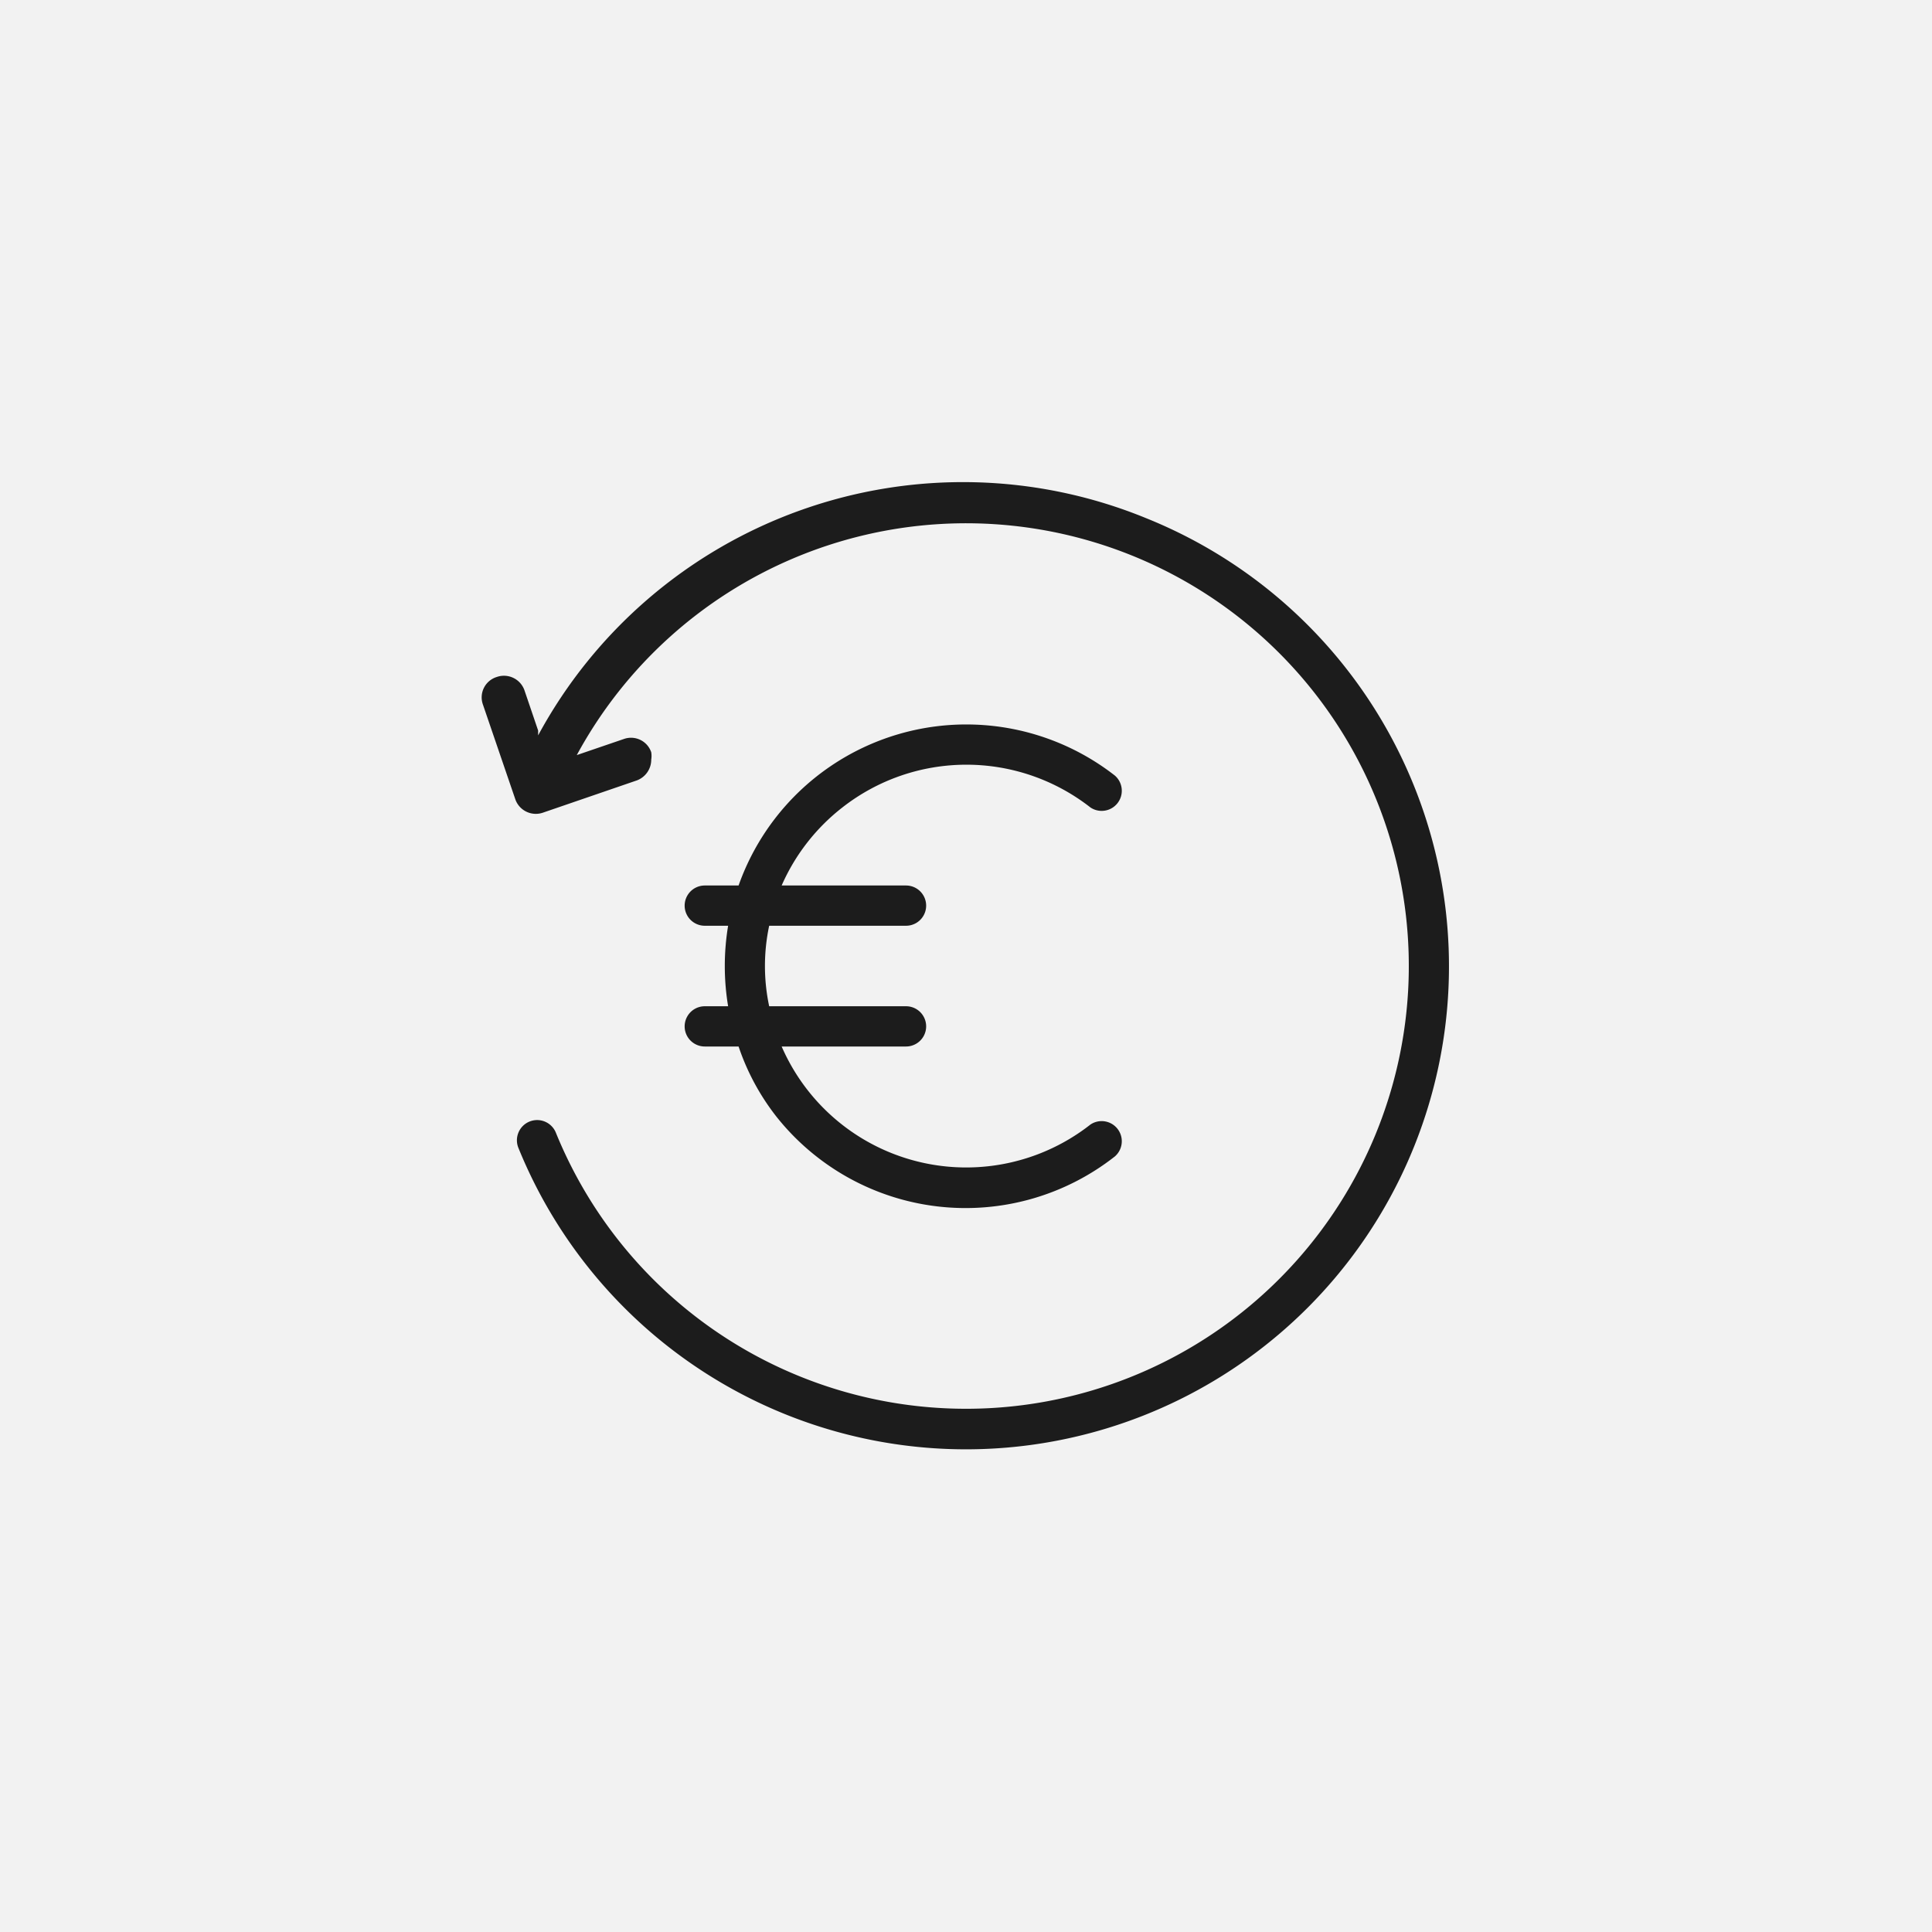
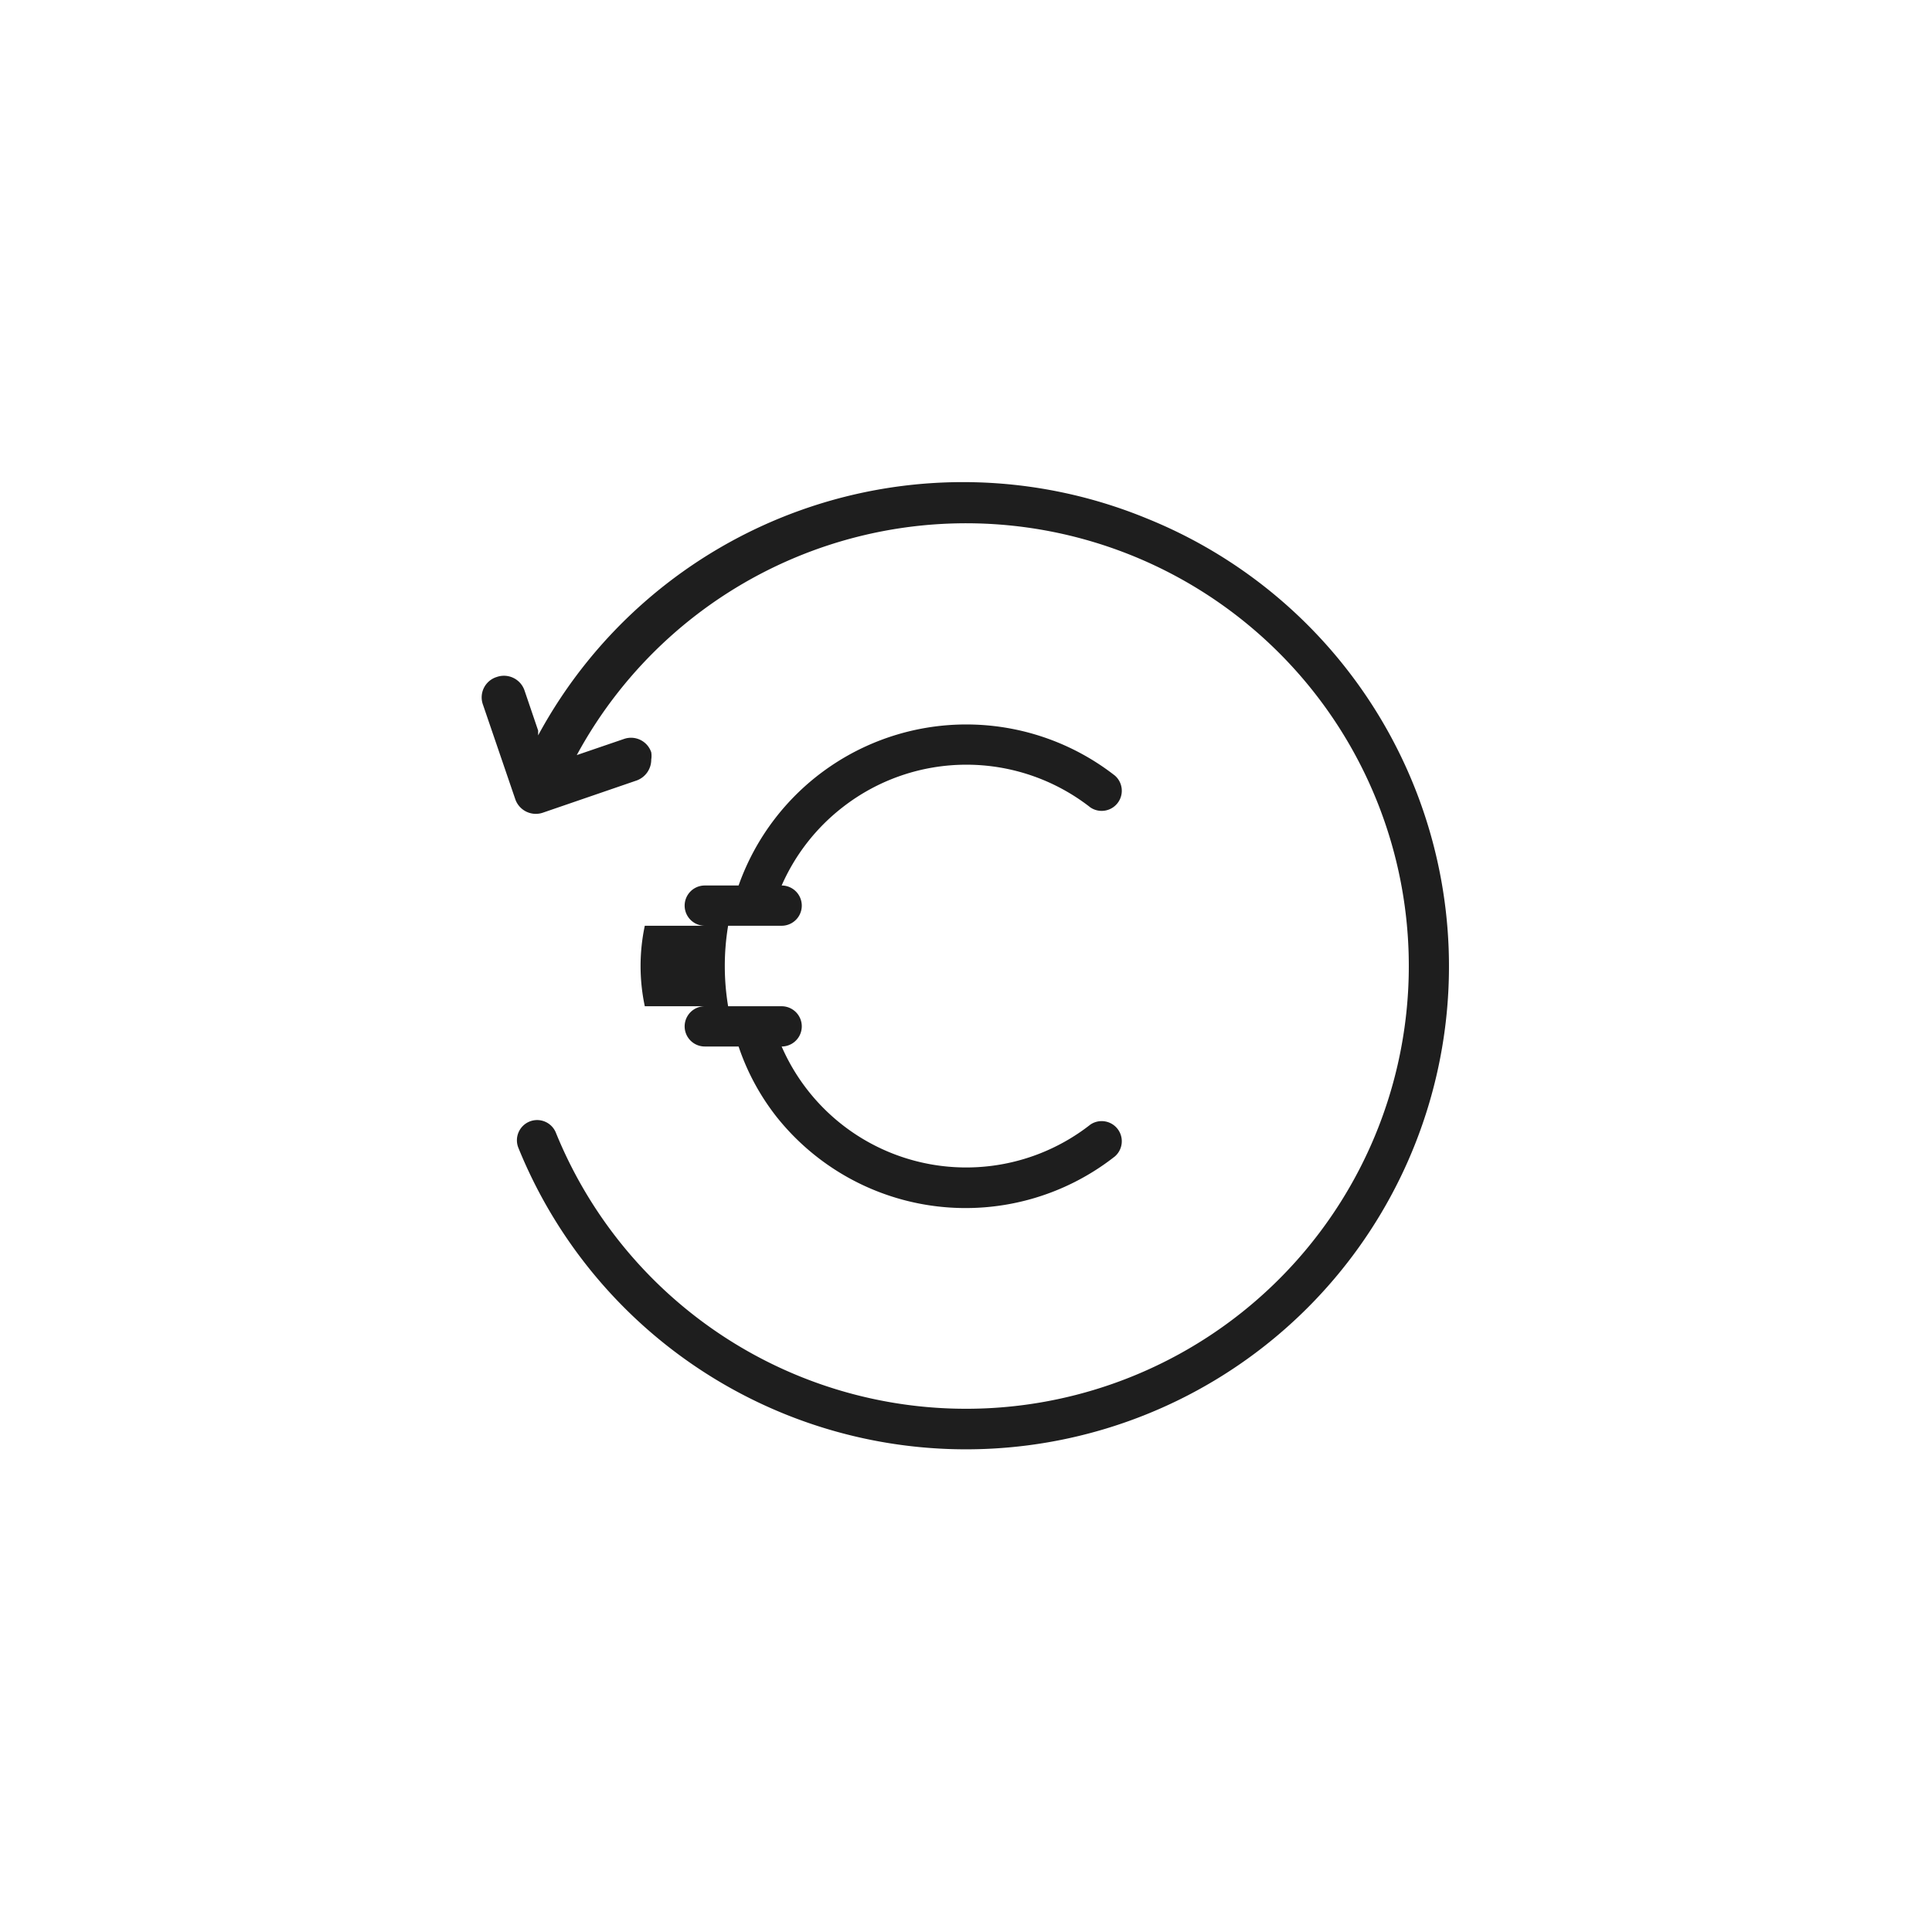
<svg xmlns="http://www.w3.org/2000/svg" id="Layer_1" data-name="Layer 1" viewBox="0 0 48 48">
  <defs>
    <style>.cls-1{fill:#f2f2f2;}.cls-2{fill-opacity:0.88;}</style>
  </defs>
  <g id="actieicon_cashback" data-name="actieicon cashback">
-     <rect id="bg" class="cls-1" width="48" height="48" />
-     <path id="cashback" class="cls-2" d="M28.49,12.88A12,12,0,1,1,12.88,28.52a.5.5,0,0,1,.93-.38,11,11,0,1,0,.52-9.38l1.17-.4a.53.53,0,0,1,.68.33.57.57,0,0,1,0,.18.55.55,0,0,1-.36.52l-2.33.8a.54.54,0,0,1-.69-.34L12,17.51a.53.53,0,0,1,.34-.69.54.54,0,0,1,.69.33l.34,1,0,.12A12,12,0,0,1,28.49,12.88Zm-.79,6.39a.5.5,0,0,1-.61.79,5,5,0,0,0-6.16,0A5,5,0,0,0,19.42,22h3.09a.5.5,0,1,1,0,1h-3.4a4.81,4.81,0,0,0,0,2h3.4a.5.5,0,1,1,0,1H19.42a5,5,0,0,0,7.67,1.94.5.5,0,0,1,.61.79,6,6,0,0,1-8.42-1A5.84,5.84,0,0,1,18.35,26h-.84a.5.5,0,0,1,0-1h.58a6.1,6.1,0,0,1,0-2h-.58a.5.5,0,0,1,0-1h.84a6,6,0,0,1,9.35-2.73Z" />
+     <path id="cashback" class="cls-2" d="M28.49,12.88A12,12,0,1,1,12.88,28.52a.5.5,0,0,1,.93-.38,11,11,0,1,0,.52-9.38l1.17-.4a.53.53,0,0,1,.68.33.57.57,0,0,1,0,.18.55.55,0,0,1-.36.52l-2.33.8a.54.54,0,0,1-.69-.34L12,17.51a.53.53,0,0,1,.34-.69.54.54,0,0,1,.69.33l.34,1,0,.12A12,12,0,0,1,28.49,12.88Zm-.79,6.39a.5.5,0,0,1-.61.79,5,5,0,0,0-6.16,0A5,5,0,0,0,19.42,22a.5.5,0,1,1,0,1h-3.4a4.81,4.81,0,0,0,0,2h3.4a.5.5,0,1,1,0,1H19.42a5,5,0,0,0,7.67,1.94.5.5,0,0,1,.61.79,6,6,0,0,1-8.42-1A5.84,5.84,0,0,1,18.35,26h-.84a.5.5,0,0,1,0-1h.58a6.1,6.1,0,0,1,0-2h-.58a.5.5,0,0,1,0-1h.84a6,6,0,0,1,9.35-2.73Z" />
  </g>
</svg>